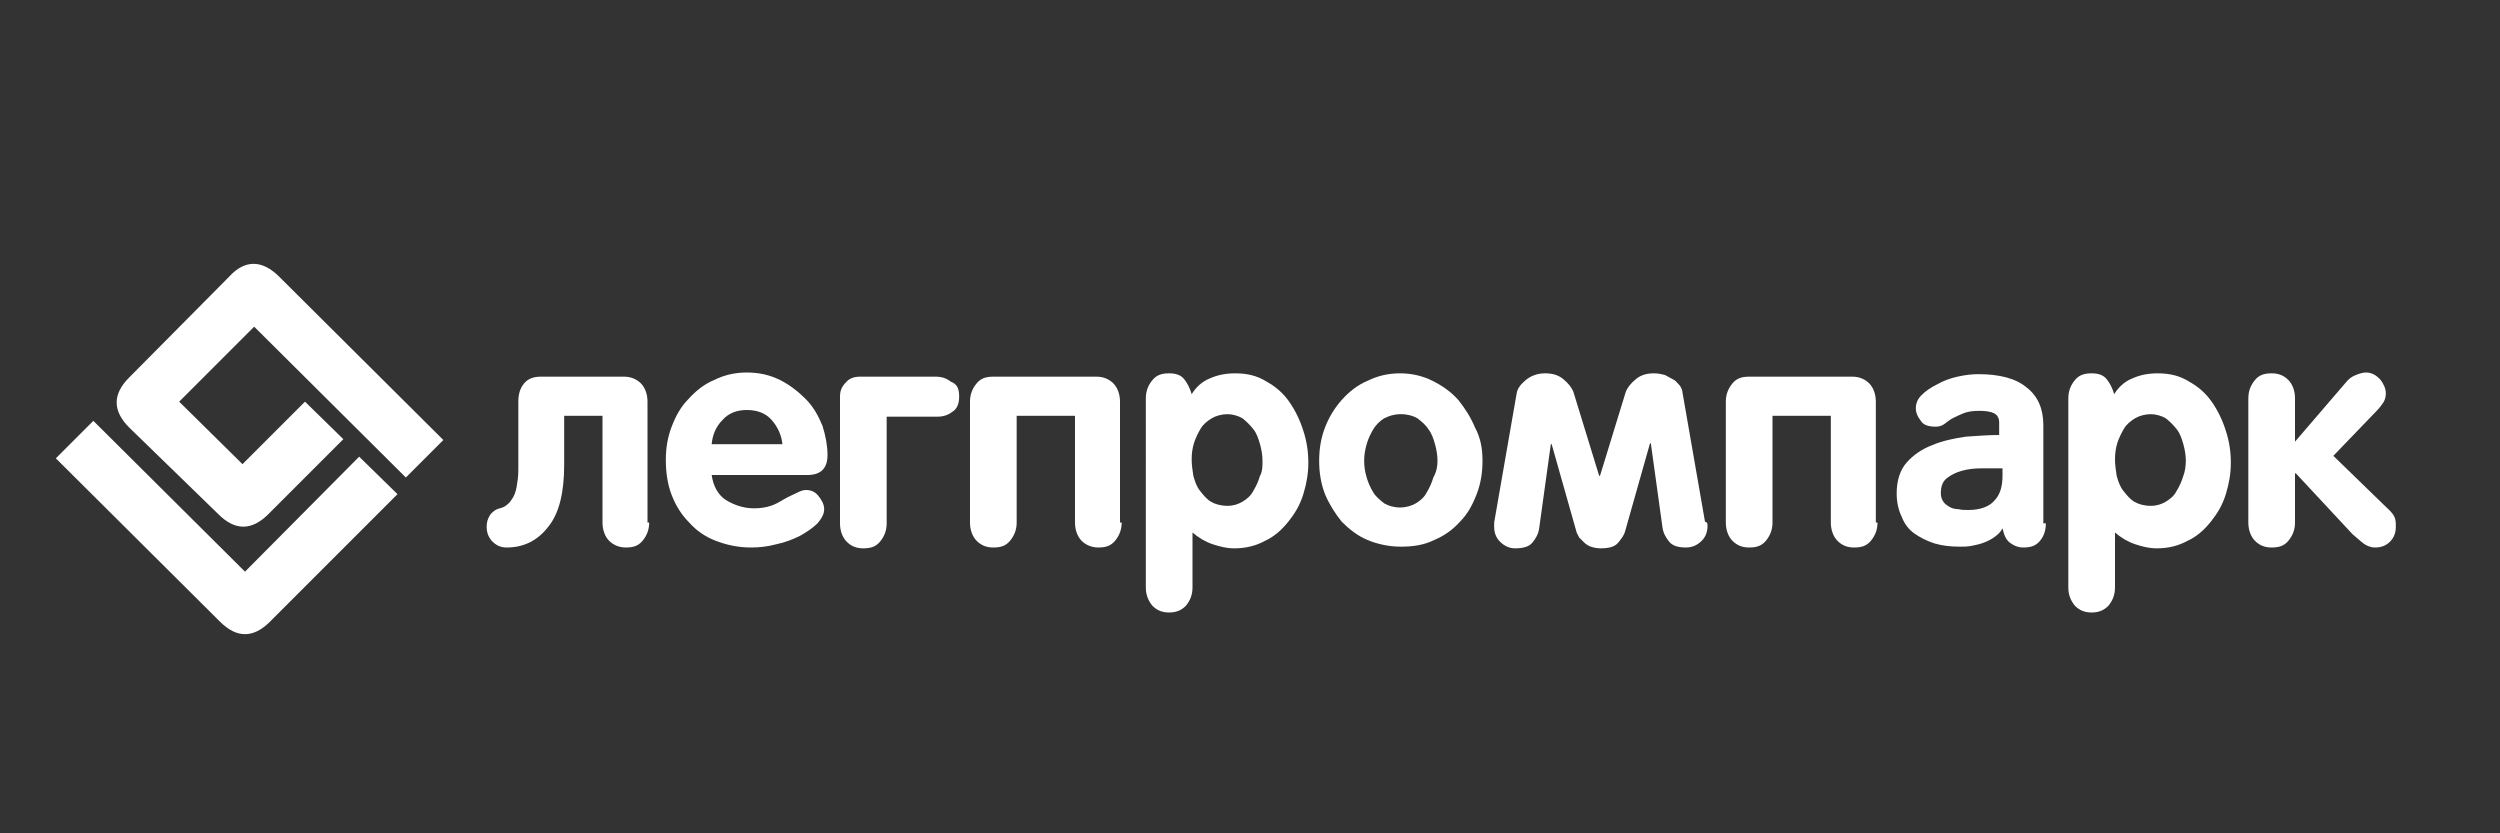
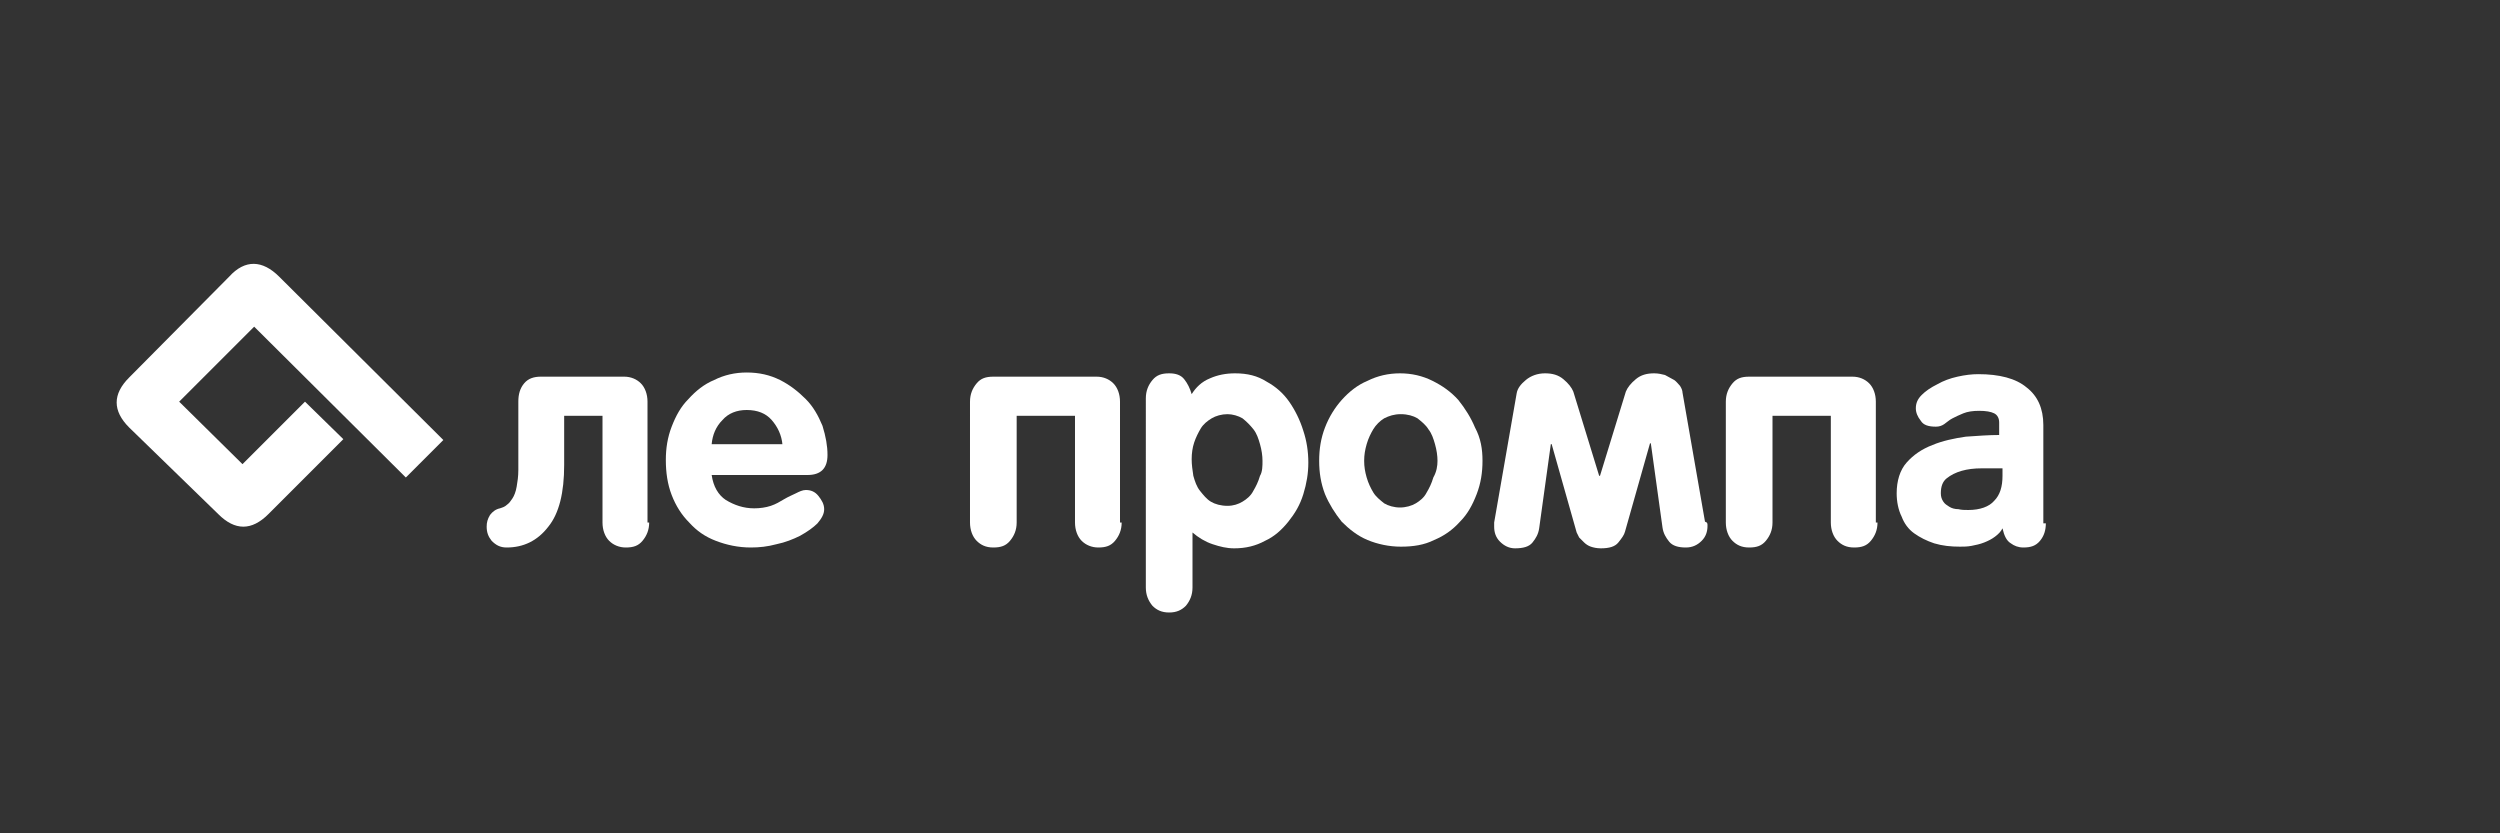
<svg xmlns="http://www.w3.org/2000/svg" id="Слой_1" x="0px" y="0px" viewBox="0 0 300 100" xml:space="preserve">
  <rect x="0" y="0" width="300" height="100" fill="#333333" stroke="none" />
  <g>
    <path fill="#FFFFFF" d="M33.5,33.2l19.7,19.6l-4.5,4.5L30.5,39.2l-9,9l7.6,7.5l7.5-7.5l4.6,4.5l-9,9c-2,2-4,2-6,0L15.5,51.3 c-2-2-2-4,0-6l12-12.1C29.4,31.1,31.5,31.2,33.5,33.2L33.5,33.2z" />
-     <path fill="#FFFFFF" d="M47.7,59.3L32.4,74.6c-2,2-4,2-6,0L6.7,55l4.5-4.5l18.2,18.1l13.7-13.8L47.7,59.3z" />
  </g>
  <g>
    <path fill="#FFFFFF" d="M77.9,62.7c0,0.9-0.3,1.6-0.8,2.2c-0.5,0.6-1.1,0.8-2,0.8c-0.8,0-1.5-0.3-2-0.8c-0.5-0.5-0.8-1.3-0.8-2.2 V49.9h-4.6v5.9c0,3.3-0.6,5.8-1.9,7.4c-1.3,1.7-3,2.5-5,2.5c-0.8,0-1.3-0.3-1.8-0.8c-0.4-0.5-0.6-1-0.6-1.7c0-0.5,0.1-0.9,0.4-1.4 c0.3-0.4,0.7-0.7,1.2-0.8c0.3-0.1,0.6-0.2,0.8-0.4c0.3-0.2,0.5-0.5,0.7-0.8c0.2-0.3,0.4-0.8,0.5-1.4c0.1-0.6,0.2-1.2,0.2-2v-8.2 c0-0.9,0.2-1.6,0.7-2.2c0.5-0.6,1.2-0.8,2-0.8h10c0.8,0,1.5,0.3,2,0.8c0.5,0.5,0.8,1.3,0.8,2.2V62.7z" />
    <path fill="#FFFFFF" d="M99.3,54.6c0,0.8-0.2,1.4-0.6,1.8c-0.4,0.4-1,0.6-1.8,0.6H85.4c0.2,1.4,0.8,2.4,1.7,3c1,0.6,2.1,1,3.4,1 c0.7,0,1.4-0.1,2-0.3c0.6-0.2,1.1-0.5,1.6-0.8c0.5-0.3,1-0.5,1.4-0.7c0.4-0.2,0.8-0.4,1.2-0.4c0.6,0,1.1,0.2,1.5,0.7 c0.4,0.5,0.7,1,0.7,1.6c0,0.6-0.3,1.1-0.8,1.7c-0.5,0.5-1.2,1-2.1,1.5c-0.8,0.4-1.8,0.8-2.8,1c-1.1,0.3-2.1,0.4-3.1,0.4 c-1.5,0-2.9-0.3-4.2-0.8c-1.3-0.5-2.3-1.2-3.2-2.2c-0.9-0.9-1.6-2-2.1-3.3c-0.5-1.3-0.7-2.7-0.7-4.2c0-1.4,0.2-2.7,0.7-4 c0.5-1.3,1.1-2.4,2-3.3c0.9-1,1.9-1.8,3.1-2.3c1.2-0.6,2.5-0.9,3.9-0.9c1.5,0,2.8,0.3,4,0.9c1.2,0.6,2.2,1.4,3.1,2.3s1.5,2,2,3.2 C99.1,52.4,99.3,53.5,99.3,54.6z M93.9,53.4c-0.1-1.2-0.6-2.2-1.3-3c-0.7-0.8-1.7-1.2-3-1.2c-1.2,0-2.2,0.4-2.9,1.2 c-0.8,0.8-1.2,1.8-1.3,2.9H93.9z" />
-     <path fill="#FFFFFF" d="M115.1,47.6c0,0.9-0.3,1.5-0.8,1.8c-0.5,0.4-1.1,0.6-1.8,0.6h-6.1v12.8c0,0.9-0.3,1.6-0.8,2.2 c-0.5,0.6-1.1,0.8-2,0.8s-1.5-0.3-2-0.8c-0.5-0.5-0.8-1.3-0.8-2.2V47.6c0-0.7,0.2-1.2,0.7-1.7c0.4-0.5,1-0.7,1.7-0.7h9.1 c0.7,0,1.3,0.2,1.8,0.6C114.9,46.1,115.1,46.7,115.1,47.6z" />
    <path fill="#FFFFFF" d="M134.6,62.7c0,0.9-0.3,1.6-0.8,2.2c-0.5,0.6-1.1,0.8-2,0.8c-0.8,0-1.5-0.3-2-0.8c-0.5-0.5-0.8-1.3-0.8-2.2 V49.9h-7v12.8c0,0.9-0.3,1.6-0.8,2.2c-0.5,0.6-1.1,0.8-2,0.8s-1.5-0.3-2-0.8c-0.5-0.5-0.8-1.3-0.8-2.2V48.2c0-0.9,0.3-1.6,0.8-2.2 c0.5-0.6,1.1-0.8,2-0.8h12.4c0.8,0,1.5,0.3,2,0.8c0.5,0.5,0.8,1.3,0.8,2.2V62.7z" />
    <path fill="#FFFFFF" d="M157,55.5c0,1.3-0.2,2.5-0.6,3.8s-1,2.3-1.8,3.3c-0.8,1-1.7,1.8-2.8,2.3c-1.1,0.6-2.3,0.9-3.7,0.9 c-0.9,0-1.7-0.2-2.6-0.5c-0.9-0.3-1.7-0.8-2.4-1.4v6.6c0,0.9-0.3,1.6-0.8,2.2c-0.5,0.5-1.1,0.8-2,0.8s-1.5-0.3-2-0.8 c-0.5-0.6-0.8-1.3-0.8-2.2V47.8c0-0.9,0.3-1.6,0.8-2.2c0.5-0.6,1.1-0.8,2-0.8c0.8,0,1.4,0.2,1.8,0.7c0.4,0.5,0.7,1.1,0.9,1.8 c0.5-0.8,1.2-1.5,2.2-1.9c0.9-0.4,1.9-0.6,3-0.6c1.5,0,2.7,0.3,3.8,1c1.1,0.6,2,1.4,2.7,2.4c0.7,1,1.3,2.2,1.7,3.5 C156.8,52.9,157,54.2,157,55.5z M151.5,55.3c0-0.6-0.1-1.3-0.3-2c-0.2-0.7-0.4-1.3-0.8-1.8c-0.4-0.5-0.8-0.9-1.3-1.3 c-0.5-0.3-1.2-0.5-1.8-0.5c-0.7,0-1.4,0.2-1.9,0.5c-0.5,0.3-1,0.7-1.3,1.2c-0.3,0.5-0.6,1.1-0.8,1.7c-0.2,0.6-0.3,1.3-0.3,2 c0,0.7,0.1,1.3,0.2,2c0.2,0.7,0.4,1.3,0.8,1.8c0.4,0.5,0.8,1,1.3,1.3c0.5,0.3,1.2,0.5,2,0.5c0.7,0,1.3-0.2,1.8-0.5 c0.5-0.3,1-0.7,1.3-1.3c0.3-0.5,0.6-1.1,0.8-1.8C151.5,56.6,151.5,55.9,151.5,55.3z" />
    <path fill="#FFFFFF" d="M177.9,55.3c0,1.4-0.2,2.7-0.7,4c-0.5,1.3-1.1,2.4-2,3.3c-0.9,1-1.9,1.7-3.1,2.2c-1.2,0.6-2.5,0.8-4,0.8 c-1.4,0-2.8-0.3-4-0.8c-1.2-0.5-2.2-1.3-3.1-2.2c-0.8-1-1.5-2.1-2-3.3c-0.5-1.3-0.7-2.6-0.7-4c0-1.4,0.2-2.7,0.7-4 c0.5-1.3,1.2-2.4,2-3.3c0.9-1,1.9-1.8,3.1-2.3c1.2-0.6,2.5-0.9,3.9-0.9s2.7,0.3,3.9,0.9c1.2,0.6,2.2,1.3,3.1,2.3 c0.8,1,1.5,2.1,2,3.3C177.7,52.6,177.9,53.9,177.9,55.3z M172.5,55.3c0-0.6-0.1-1.3-0.3-2c-0.2-0.7-0.4-1.3-0.8-1.8 c-0.3-0.5-0.8-0.9-1.3-1.3c-0.5-0.3-1.2-0.5-2-0.5s-1.4,0.2-2,0.5c-0.5,0.3-1,0.8-1.3,1.3c-0.3,0.5-0.6,1.1-0.8,1.8 c-0.2,0.7-0.3,1.3-0.3,2c0,0.7,0.1,1.3,0.3,2c0.2,0.7,0.5,1.3,0.8,1.8c0.3,0.5,0.8,0.9,1.3,1.3c0.5,0.3,1.2,0.5,1.9,0.5 s1.4-0.2,1.9-0.5c0.5-0.3,1-0.7,1.3-1.3c0.3-0.5,0.6-1.1,0.8-1.8C172.4,56.6,172.5,55.9,172.5,55.3z" />
    <path fill="#FFFFFF" d="M204.9,63.1c0,0.7-0.2,1.3-0.7,1.8c-0.5,0.5-1.1,0.8-1.9,0.8c-0.9,0-1.6-0.2-2-0.7c-0.4-0.5-0.7-1-0.8-1.7 l-1.4-10.1h-0.1L195,63.8c-0.1,0.4-0.4,0.8-0.8,1.3s-1.1,0.7-2.1,0.7c-0.5,0-0.9-0.1-1.2-0.2c-0.3-0.1-0.6-0.3-0.8-0.5 c-0.2-0.2-0.4-0.4-0.6-0.6c-0.1-0.2-0.2-0.4-0.3-0.6l-3-10.6h-0.1l-1.4,10.1c-0.1,0.7-0.4,1.2-0.8,1.7c-0.4,0.5-1.1,0.7-2.1,0.7 c-0.7,0-1.3-0.3-1.8-0.8c-0.5-0.5-0.7-1.1-0.7-1.8c0-0.3,0-0.4,0-0.5l2.7-15.5c0.1-0.6,0.5-1.1,1.1-1.6c0.6-0.5,1.4-0.8,2.3-0.8 c0.9,0,1.6,0.2,2.2,0.7c0.6,0.5,1,1,1.2,1.5l3.1,10.1h0.1l3.1-10.1c0.2-0.5,0.6-1,1.2-1.5c0.6-0.5,1.3-0.7,2.2-0.7 c0.5,0,0.9,0.1,1.3,0.2c0.4,0.2,0.7,0.4,1.1,0.6c0.3,0.2,0.5,0.5,0.7,0.7c0.2,0.3,0.3,0.6,0.3,0.8l2.7,15.5 C204.9,62.7,204.9,62.8,204.9,63.1z" />
    <path fill="#FFFFFF" d="M225.3,62.7c0,0.9-0.3,1.6-0.8,2.2c-0.5,0.6-1.1,0.8-2,0.8s-1.5-0.3-2-0.8c-0.5-0.5-0.8-1.3-0.8-2.2V49.9 h-7v12.8c0,0.9-0.3,1.6-0.8,2.2c-0.5,0.6-1.1,0.8-2,0.8s-1.5-0.3-2-0.8c-0.5-0.5-0.8-1.3-0.8-2.2V48.2c0-0.9,0.3-1.6,0.8-2.2 c0.5-0.6,1.1-0.8,2-0.8h12.4c0.8,0,1.5,0.3,2,0.8c0.5,0.5,0.8,1.3,0.8,2.2V62.7z" />
    <path fill="#FFFFFF" d="M245.5,62.8c0,0.8-0.2,1.5-0.7,2.1c-0.5,0.6-1.1,0.8-2,0.8c-0.6,0-1.1-0.2-1.5-0.5c-0.5-0.3-0.8-0.9-1-1.8 c-0.2,0.4-0.5,0.7-0.9,1c-0.4,0.3-0.8,0.5-1.3,0.7s-1,0.3-1.5,0.4c-0.5,0.1-1,0.1-1.4,0.1c-1.1,0-2.1-0.1-3.1-0.4 c-0.9-0.3-1.7-0.7-2.4-1.2c-0.7-0.5-1.2-1.2-1.5-2c-0.4-0.8-0.6-1.8-0.6-2.8c0-1.5,0.4-2.8,1.2-3.7s1.8-1.6,3.1-2.1 c1.2-0.5,2.6-0.8,4-1c1.4-0.1,2.8-0.2,4-0.2v-1.5c0-0.5-0.2-0.9-0.6-1.1c-0.4-0.2-1-0.3-1.8-0.3c-0.8,0-1.4,0.1-1.9,0.3 c-0.5,0.2-0.9,0.4-1.3,0.6c-0.4,0.2-0.7,0.5-1,0.7c-0.3,0.2-0.6,0.3-1,0.3c-0.9,0-1.5-0.2-1.8-0.7c-0.4-0.5-0.6-1-0.6-1.5 c0-0.6,0.2-1.1,0.7-1.6s1.1-0.9,1.9-1.3c0.7-0.4,1.5-0.7,2.4-0.9c0.9-0.2,1.7-0.3,2.5-0.3c2.5,0,4.5,0.5,5.8,1.6c1.3,1,2,2.5,2,4.5 V62.8z M240.3,56.2c-0.8,0-1.7,0-2.5,0c-0.9,0-1.7,0.1-2.4,0.3c-0.7,0.2-1.3,0.5-1.8,0.9c-0.5,0.4-0.7,1-0.7,1.8 c0,0.4,0.1,0.7,0.3,1s0.4,0.4,0.7,0.6c0.3,0.2,0.7,0.3,1.1,0.3c0.4,0.1,0.8,0.1,1.2,0.1c1.4,0,2.5-0.4,3.1-1.1c0.7-0.7,1-1.7,1-3 V56.2z" />
-     <path fill="#FFFFFF" d="M267.7,55.5c0,1.3-0.2,2.5-0.6,3.8s-1,2.3-1.8,3.3c-0.8,1-1.7,1.8-2.8,2.3c-1.1,0.6-2.3,0.9-3.7,0.9 c-0.9,0-1.7-0.2-2.6-0.5c-0.9-0.3-1.7-0.8-2.4-1.4v6.6c0,0.9-0.3,1.6-0.8,2.2c-0.5,0.5-1.1,0.8-2,0.8s-1.5-0.3-2-0.8 c-0.5-0.6-0.8-1.3-0.8-2.2V47.8c0-0.9,0.3-1.6,0.8-2.2c0.5-0.6,1.1-0.8,2-0.8c0.8,0,1.4,0.2,1.8,0.7c0.4,0.5,0.7,1.1,0.9,1.8 c0.5-0.8,1.2-1.5,2.2-1.9c0.9-0.4,1.9-0.6,3-0.6c1.5,0,2.7,0.3,3.8,1c1.1,0.6,2,1.4,2.7,2.4c0.7,1,1.3,2.2,1.7,3.5 C267.5,52.9,267.7,54.2,267.7,55.5z M262.3,55.3c0-0.6-0.1-1.3-0.3-2c-0.2-0.7-0.4-1.3-0.8-1.8c-0.4-0.5-0.8-0.9-1.3-1.3 c-0.5-0.3-1.2-0.5-1.8-0.5c-0.7,0-1.4,0.2-1.9,0.5c-0.5,0.3-1,0.7-1.3,1.2c-0.3,0.5-0.6,1.1-0.8,1.7c-0.2,0.6-0.3,1.3-0.3,2 c0,0.7,0.1,1.3,0.2,2c0.2,0.7,0.4,1.3,0.8,1.8c0.4,0.5,0.8,1,1.3,1.3c0.5,0.3,1.2,0.5,2,0.5c0.7,0,1.3-0.2,1.8-0.5 c0.5-0.3,1-0.7,1.3-1.3c0.3-0.5,0.6-1.1,0.8-1.8C262.2,56.6,262.3,55.9,262.3,55.3z" />
-     <path fill="#FFFFFF" d="M287.5,63.2c0,0.7-0.2,1.3-0.7,1.8c-0.5,0.5-1.1,0.7-1.8,0.7c-0.5,0-1-0.2-1.4-0.5 c-0.4-0.3-0.8-0.7-1.3-1.1l-6.8-7.3h-0.1v5.9c0,0.9-0.3,1.6-0.8,2.2c-0.5,0.6-1.1,0.8-2,0.8s-1.5-0.3-2-0.8 c-0.5-0.5-0.8-1.3-0.8-2.2V47.8c0-0.9,0.3-1.6,0.8-2.2c0.5-0.6,1.1-0.8,2-0.8s1.5,0.3,2,0.8c0.5,0.5,0.8,1.3,0.8,2.2V53l6.1-7.1 c0.3-0.4,0.7-0.7,1.2-0.9c0.5-0.2,0.9-0.3,1.2-0.3c0.7,0,1.2,0.3,1.7,0.8c0.4,0.5,0.7,1.1,0.7,1.7c0,0.4-0.1,0.8-0.3,1.1 c-0.2,0.3-0.5,0.7-0.8,1l-5.2,5.4l6.8,6.6c0.3,0.3,0.5,0.6,0.6,0.9C287.5,62.5,287.5,62.9,287.5,63.2z" />
  </g>
</svg>